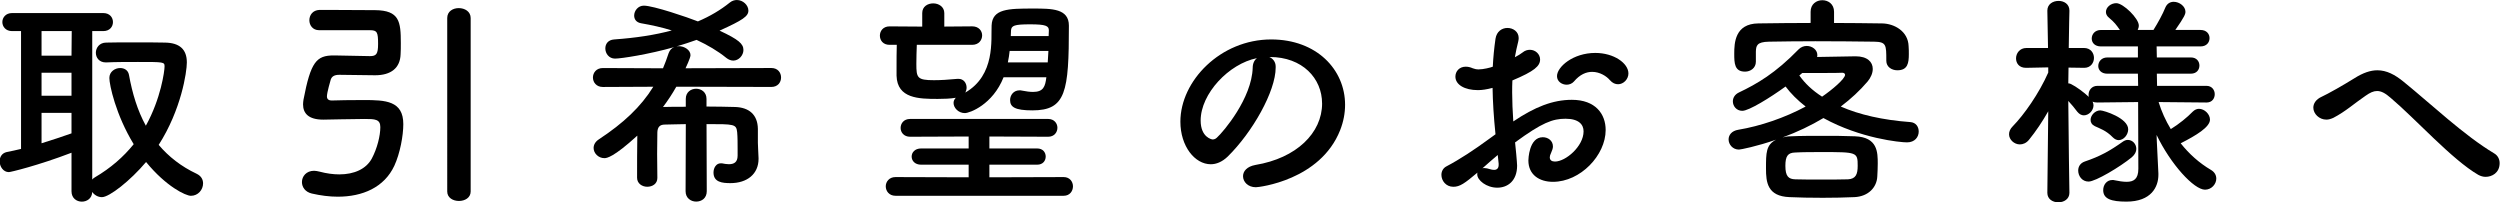
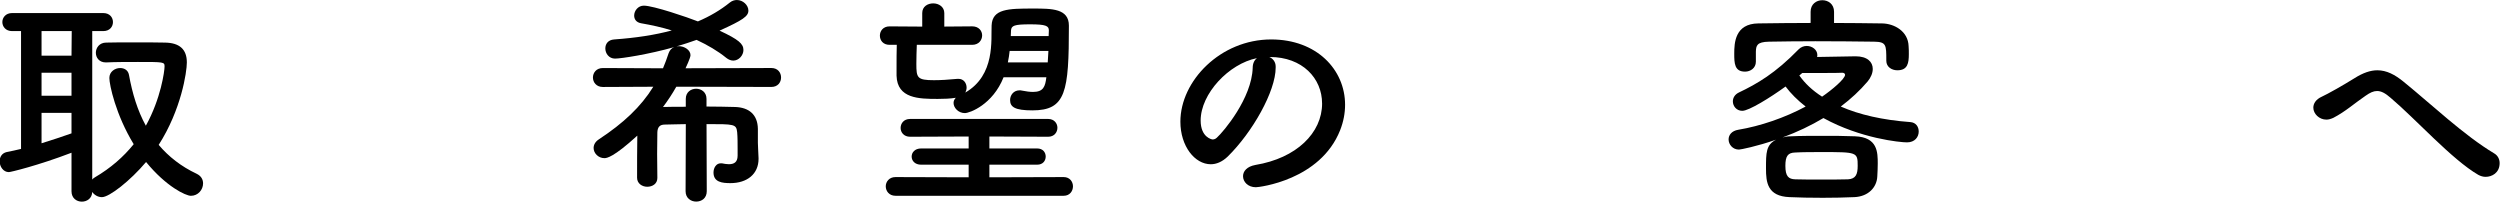
<svg xmlns="http://www.w3.org/2000/svg" id="_イヤー_2" viewBox="0 0 221.984 17.964">
  <defs>
    <style>.cls-1{isolation:isolate;}</style>
  </defs>
  <g id="_イヤー_1-2">
    <g id="NEWS" class="cls-1" transform="translate(-0.032)">
      <g class="cls-1">
        <path d="M6.381,13.562c-2.98,1.141-5.421,1.721-5.561,1.721-.5,0-.82-.5-.82-.96,0-.38,.2-.721,.62-.82,.42-.08,.86-.18,1.28-.28V2.761h-.8c-.56,0-.86-.4-.86-.801,0-.399,.3-.8,.86-.8H9.202c.58,0,.86,.4,.86,.8,0,.4-.28,.801-.86,.801h-.98V15.943c.06-.08,.14-.14,.24-.2,1.4-.82,2.541-1.82,3.441-2.94-1.601-2.621-2.161-5.281-2.161-5.881,0-.561,.5-.881,.96-.881,.36,0,.7,.181,.78,.601,.3,1.66,.76,3.181,1.5,4.521,1.34-2.42,1.661-4.86,1.661-5.261s-.06-.4-2.361-.4c-.94,0-1.96,0-2.82,.04h-.04c-.58,0-.88-.42-.88-.86,0-.439,.32-.9,.92-.9,.72-.02,1.54-.02,2.34-.02,1.1,0,2.161,0,2.88,.02,1.3,.021,1.94,.601,1.94,1.761,0,.86-.5,4.201-2.5,7.321,.88,1.041,2,1.921,3.361,2.561,.42,.2,.58,.521,.58,.86,0,.561-.44,1.101-1.08,1.101-.46,0-2.201-.82-3.981-3.001-1.4,1.66-3.261,3.121-3.921,3.121-.36,0-.68-.2-.86-.46-.02,.58-.48,.859-.92,.859-.46,0-.92-.3-.92-.92v-3.421Zm.02-10.802H3.721v2.181h2.66l.02-2.181Zm-.02,3.7H3.721v2.041h2.66v-2.041Zm0,3.562H3.721v2.7c.92-.28,1.8-.58,2.66-.88v-1.82Z" />
-         <path d="M28.361,2.681c-.56,0-.86-.44-.86-.88,0-.461,.3-.9,.9-.921h.78c1.3,0,3.461,.021,4.161,.021,2.161,.02,2.28,1.02,2.28,2.92,0,.36,0,.7-.02,1.001-.04,1.22-.86,1.86-2.26,1.86-.36,0-2.98-.04-3.181-.04-.44,0-.66,.14-.76,.42-.02,.08-.34,1.141-.34,1.5,0,.301,.24,.36,.42,.36,.46-.021,1.78-.04,2.841-.04,1.94,0,3.521,.06,3.521,2.141,0,1-.28,2.58-.8,3.7-.9,1.921-2.82,2.741-5.021,2.741-.74,0-1.52-.101-2.3-.28-.6-.14-.88-.58-.88-1.021,0-.5,.38-1,1.08-1,.16,0,.32,.04,.5,.08,.6,.16,1.2,.24,1.74,.24,1.32,0,2.38-.48,2.88-1.4,.48-.9,.76-2.021,.76-2.801,0-.7-.48-.72-1.38-.72-1.14,0-3.221,.06-3.681,.06-1.32,0-1.8-.56-1.8-1.36,0-.12,.02-.28,.04-.42,.64-3.341,1.14-3.921,2.681-3.921h.08c.3,0,2.84,.061,3.141,.061,.56,0,.72-.181,.72-1.081,0-1.04-.08-1.22-.72-1.22h-4.521Zm11.382-1.08c0-.601,.52-.881,1.02-.881,.541,0,1.061,.301,1.061,.881v15.403c0,.56-.52,.84-1.041,.84-.52,0-1.04-.28-1.04-.84V1.601Z" />
        <path d="M60.922,11.022c-.7,0-1.34,.04-1.861,.04-.44,0-.64,.22-.66,.68,0,.48-.02,1.181-.02,1.921,0,.72,.02,1.48,.02,2.12v.021c0,.52-.44,.779-.9,.779-.44,0-.9-.279-.9-.8,0-1.14,0-2.58,.02-3.74-2.12,1.94-2.721,2-2.92,2-.54,0-.96-.44-.96-.9,0-.28,.14-.56,.48-.78,2.16-1.42,3.721-2.88,4.821-4.661l-4.481,.021c-.58,0-.88-.42-.88-.84,0-.421,.3-.841,.88-.841l5.341,.021c.18-.42,.34-.86,.5-1.341,.1-.28,.28-.46,.5-.54-2.26,.641-4.701,1.021-5.261,1.021-.54,0-.86-.46-.86-.9,0-.4,.24-.76,.78-.8,1.96-.141,3.641-.4,5.121-.801-.88-.279-1.82-.479-2.74-.64-.42-.08-.6-.36-.6-.681,0-.42,.34-.88,.86-.88,.84,0,3.901,1.04,4.801,1.4,1.08-.46,2.021-1.021,2.84-1.681,.2-.16,.42-.22,.62-.22,.541,0,1.021,.46,1.021,.94,0,.5-.48,.84-2.561,1.78,1.72,.8,2.121,1.18,2.121,1.72,0,.48-.42,.94-.9,.94-.2,0-.42-.08-.62-.24-.76-.62-1.661-1.14-2.641-1.6-.56,.2-1.16,.399-1.78,.58,0,0,.14-.021,.2-.021,.5,0,1.041,.34,1.041,.801,0,.239-.42,1.12-.44,1.16l7.622-.021c.58,0,.86,.42,.86,.841,0,.42-.28,.84-.86,.84l-8.442-.021c-.36,.641-.76,1.24-1.18,1.801,.6-.02,1.28-.02,2.021-.02v-.7c0-.601,.46-.9,.92-.9s.92,.3,.92,.9v.68c.9,0,1.78,.021,2.541,.04,1.24,.04,2,.68,2.021,1.94v1.24c0,.32,.04,.7,.06,1.38v.04c0,1.36-1.02,2.161-2.5,2.161-.72,0-1.5-.08-1.5-.94,0-.42,.24-.82,.64-.82h.1c.2,.04,.42,.08,.621,.08,.44,0,.78-.16,.78-.76v-.561c0-.46,0-1.12-.04-1.521-.08-.72-.24-.72-2.72-.72l.02,5.961c0,.62-.46,.92-.94,.92-.46,0-.94-.3-.94-.92l.02-5.961Z" />
        <path d="M89.143,6.861c-.96,2.421-3,3.181-3.441,3.181-.56,0-1-.46-1-.9,0-.16,.06-.319,.2-.46-.48,.08-1.041,.101-1.601,.101-1.66,0-3.601-.021-3.661-2.061v-.78c0-.641,0-1.301,.02-1.961h-.64c-.58,0-.86-.399-.86-.82,0-.399,.28-.819,.86-.819l2.9,.02V1.16c0-.58,.48-.86,.98-.86,.48,0,.98,.3,.98,.86v1.2l2.48-.02c.58,0,.88,.399,.88,.8,0,.42-.3,.84-.88,.84h-4.921c-.02,.561-.04,1.141-.04,1.681,0,1.24,.06,1.46,1.561,1.46,.62,0,1.24-.04,2.1-.12h.08c.46,0,.72,.381,.72,.78,0,.141-.04,.301-.12,.44,2.681-1.54,2.281-4.701,2.341-5.961,.06-1.48,1.48-1.501,3.681-1.501,1.68,0,3.181,0,3.181,1.521,0,5.882-.26,7.521-3.241,7.521-1.561,0-1.98-.3-1.98-.92,0-.42,.3-.86,.84-.86,.06,0,.14,0,.2,.021,.4,.08,.72,.12,1,.12,.92,0,1.08-.48,1.18-1.301h-3.801Zm-9.602,10.522c-.56,0-.86-.42-.86-.84,0-.4,.3-.82,.86-.82l6.501,.02v-1.12h-4.221c-.56,0-.84-.36-.84-.72,0-.36,.28-.721,.84-.721h4.221v-1.061l-5.201,.021c-.56,0-.84-.4-.84-.78,0-.4,.28-.8,.84-.8h12.263c.54,0,.82,.399,.82,.78,0,.399-.28,.8-.82,.8l-5.221-.021v1.061h4.241c.521,0,.76,.36,.76,.721,0,.359-.24,.72-.76,.72h-4.241v1.12l6.602-.02c.54,0,.82,.42,.82,.82,0,.42-.28,.84-.82,.84h-14.943Zm13.583-12.863h-3.441c-.04,.32-.08,.681-.16,1.021h3.541l.06-1.021Zm.04-1.82c0-.399-.26-.54-1.661-.54-1.44,0-1.66,.12-1.7,.54,0,.141-.02,.32-.02,.5h3.361l.02-.5Z" />
        <path d="M117.424,9.182c0-2.22-1.74-4.121-4.641-4.121h-.04c.32,.141,.56,.44,.56,.841v.1c0,2.101-2.06,5.741-4.261,7.902-.5,.479-1.02,.68-1.5,.68-1.42,0-2.7-1.601-2.7-3.781,0-3.62,3.561-7.301,8.062-7.301,4.041,0,6.562,2.681,6.562,5.801,0,.74-.14,1.5-.44,2.261-1.76,4.44-7.201,5.061-7.481,5.061-.7,0-1.14-.479-1.14-.979,0-.44,.34-.86,1.1-1,3.641-.601,5.921-2.841,5.921-5.462Zm-5.781-4.021c-2.5,.5-5.001,3.16-5.001,5.541,0,1.5,1,1.681,1.06,1.681,.12,0,.26-.04,.38-.16,.601-.54,3.101-3.501,3.181-6.201,0-.4,.16-.7,.38-.86Z" />
-         <path d="M132.822,11.923c-.16-1.561-.24-2.901-.26-4.121-.52,.14-.94,.2-1.3,.2-1.18,0-2-.48-2-1.2,0-.461,.34-.881,.92-.881,.18,0,.4,.04,.62,.141,.16,.06,.32,.1,.52,.1,.42,0,1.061-.16,1.26-.24,.04-.82,.12-1.64,.24-2.48,.1-.66,.58-.96,1.06-.96,.5,0,1,.32,1,.9,0,.1-.02,.2-.04,.3-.12,.48-.22,.94-.3,1.4,.28-.14,.521-.3,.68-.42,.22-.181,.44-.24,.66-.24,.48,0,.9,.38,.9,.86,0,.58-.5,1.04-2.46,1.86-.02,.36-.02,.72-.02,1.08,0,.78,.04,1.62,.1,2.561,1.9-1.28,3.5-1.92,5.201-1.92,2.101,0,3.001,1.26,3.001,2.68,0,2.241-2.241,4.602-4.681,4.602-1.2,0-2.181-.62-2.181-1.9,0-.061,.04-2.061,1.28-2.061,.46,0,.9,.3,.9,.82,0,.16-.06,.34-.16,.56-.08,.16-.12,.301-.12,.4,0,.26,.18,.38,.46,.38,.96,0,2.541-1.36,2.541-2.681,0-.6-.42-1.12-1.601-1.12-1.14,0-2.08,.34-4.481,2.101,.04,.32,.18,1.82,.18,2.061,0,1.36-.84,1.96-1.76,1.96-.96,0-1.78-.66-1.78-1.18,0-.061,0-.101,.02-.16-1.141,.96-1.561,1.26-2.141,1.26-.66,0-1.06-.54-1.06-1.06,0-.3,.14-.601,.46-.761,1.18-.62,2.48-1.479,3.761-2.42l.58-.42Zm.2,1.84c-.34,.28-.84,.721-1.36,1.181,.06-.021,.12-.021,.18-.021,.14,0,.3,.04,.5,.101,.12,.04,.24,.06,.36,.06,.24,0,.4-.14,.4-.439v-.12l-.08-.761Zm9.962-6.642c-.3-.359-.9-.74-1.58-.74-.521,0-1.081,.221-1.621,.86-.16,.181-.4,.28-.64,.28-.42,0-.86-.28-.86-.76,0-.82,1.42-2.061,3.401-2.061,1.661,0,2.941,.92,2.941,1.82,0,.52-.44,.96-.92,.96-.24,0-.5-.1-.72-.36Z" />
        <path d="M158.322,12.202c.22-.06,.46-.1,.74-.1,.86-.04,1.8-.04,2.78-.04,.98,0,1.98,0,2.901,.04,2.021,.08,2.021,1.42,2.021,2.44,0,.38-.02,.74-.04,1.12-.04,.96-.78,1.78-2.021,1.841-.88,.04-1.88,.06-2.821,.06-1.08,0-2.12-.02-2.96-.06-1.96-.08-2.081-1.32-2.081-2.541,0-1.4,0-2.101,.9-2.561-1.721,.601-3.161,.881-3.301,.881-.56,0-.92-.461-.92-.9,0-.38,.26-.761,.86-.86,1.94-.32,4.121-1.061,5.981-2.061-.72-.561-1.32-1.16-1.781-1.78-1.38,1-3.261,2.16-3.841,2.16-.52,0-.84-.42-.84-.84,0-.3,.16-.601,.52-.78,1.64-.78,3.261-1.721,5.321-3.841,.2-.2,.46-.3,.72-.3,.48,0,.94,.34,.94,.8,0,.061,0,.12-.02,.18,1.34-.02,3.121-.06,3.421-.06,1.04,0,1.52,.5,1.52,1.12,0,.36-.16,.761-.46,1.12-.68,.801-1.48,1.541-2.38,2.221,1.64,.72,3.721,1.2,6.181,1.38,.5,.04,.74,.421,.74,.841,0,.479-.34,.96-1.04,.96-.6,0-4.121-.34-7.422-2.16-1.1,.66-2.32,1.24-3.621,1.72Zm4.561-10.162c1.42,0,2.84,.021,4.281,.04,1.08,.021,2.3,.7,2.34,2.021,.02,.24,.02,.46,.02,.7,0,.801-.1,1.44-1.02,1.44-.5,0-.98-.3-.98-.84v-.04c0-1.381,0-1.641-1.08-1.66-1.6-.021-3.421-.04-5.221-.04-1.46,0-2.9,.02-4.121,.04-1.081,.02-1.14,.359-1.16,.88v.9c0,.56-.48,.88-.96,.88-.94,0-.96-.74-.96-1.601,0-.94,.06-2.66,2.14-2.681,1.561-.02,3.101-.04,4.641-.04V1.04c0-.68,.52-1.021,1.04-1.021,.521,0,1.041,.341,1.041,1.021v1Zm2.1,12.683c0-1.22-.06-1.22-3.221-1.22-.82,0-1.62,0-2.34,.04-.64,.02-.86,.32-.86,1.18,0,.94,.28,1.181,.88,1.2,.7,.021,1.48,.021,2.28,.021,.82,0,1.641,0,2.401-.021,.7-.039,.86-.46,.86-1.2Zm-1.12-8.081c0-.12-.12-.181-.24-.181h-.06c-.1,.021-2.161,.021-3.501,.021-.08,.08-.18,.14-.26,.22,.48,.681,1.14,1.32,2.02,1.881,.88-.601,2.041-1.581,2.041-1.94Z" />
-         <path d="M195.944,9.102l-4.241-.04c.26,.841,.62,1.641,1.081,2.4,.72-.439,1.48-1.06,1.94-1.54,.18-.18,.38-.26,.56-.26,.5,0,.98,.48,.98,.96,0,.66-1.22,1.4-2.601,2.101,.74,.94,1.661,1.761,2.681,2.36,.34,.2,.48,.48,.48,.78,0,.48-.42,.98-1,.98-.98,0-3.041-2.24-4.301-4.861l.02,.561,.14,2.86v.12c0,1.06-.62,2.38-2.84,2.38-1.34,0-2.061-.239-2.061-1.02,0-.46,.3-.9,.82-.9,.06,0,.12,0,.18,.02,.38,.08,.76,.141,1.081,.141,.62,0,1.04-.24,1.04-1.16l-.02-5.922-3.621,.04c-.16,0-.3-.02-.42-.08,.04,.101,.08,.221,.08,.32,0,.48-.42,.9-.86,.9-.2,0-.4-.1-.58-.32-.22-.3-.521-.66-.8-.96,.02,3.121,.1,8.142,.1,8.142v.021c0,.56-.5,.84-.98,.84-.5,0-.98-.28-.98-.84v-.021l.08-7.222c-.521,.92-1.101,1.78-1.701,2.521-.24,.301-.54,.42-.82,.42-.5,0-.96-.42-.96-.899,0-.24,.1-.48,.32-.7,1.02-1.041,2.34-2.921,3.161-4.781v-.46l-1.94,.04h-.04c-.6,0-.88-.4-.88-.841,0-.439,.32-.92,.92-.92h1.92l-.06-3.301v-.02c0-.58,.5-.86,1-.86,.48,0,.96,.28,.96,.86v.02s-.04,1.521-.06,3.301h1.36c.58,0,.88,.44,.88,.88,0,.44-.3,.881-.86,.881h-.02l-1.38-.02c0,.48-.02,.961-.02,1.4,.08,0,.16,.021,.24,.061,.46,.22,1.181,.76,1.581,1.14-.02-.06-.02-.14-.02-.2,0-.38,.28-.78,.78-.78h3.621l-.02-1.08h-2.721c-.54,0-.8-.34-.8-.68,0-.38,.28-.761,.8-.761h2.721v-.979h-3.281c-.56,0-.82-.341-.82-.7,0-.38,.28-.761,.82-.761h1.681c-.3-.439-.5-.7-.96-1.08-.2-.16-.28-.34-.28-.52,0-.421,.44-.78,.92-.78,.62,0,2,1.36,2,1.98,0,.14-.04,.279-.1,.399h1.4c.4-.64,.82-1.4,1.06-2,.16-.36,.44-.5,.74-.5,.5,0,1.041,.399,1.041,.88,0,.2-.06,.42-.9,1.62h2.24c.541,0,.8,.36,.8,.721,0,.38-.26,.74-.8,.74h-3.9l.02,.979h3.021c.52,0,.76,.36,.76,.721s-.24,.72-.76,.72h-3.021l.02,1.08h4.381c.5,0,.74,.381,.74,.74,0,.381-.24,.74-.72,.74h-.02Zm-10.462,7.021c-.58,0-.92-.5-.92-.979,0-.341,.18-.66,.581-.801,1.36-.46,2.22-.94,3.38-1.76,.14-.101,.3-.16,.44-.16,.42,0,.76,.359,.76,.8,0,.24-.12,.5-.4,.74-1.02,.84-3.221,2.16-3.841,2.16Zm2.141-3.94c-.58-.601-1.161-.78-1.581-.98-.28-.14-.38-.34-.38-.56,0-.4,.4-.841,.86-.841,.32,0,2.48,.681,2.48,1.681,0,.48-.4,.96-.84,.96-.18,0-.36-.08-.54-.26Z" />
        <path d="M220.744,15.703c-.22,0-.44-.06-.66-.18-2.321-1.341-5.582-4.981-7.762-6.821-.5-.44-.86-.62-1.22-.62-.32,0-.62,.14-1.021,.42-1,.68-1.78,1.4-2.86,1.96-.22,.101-.42,.16-.62,.16-.64,0-1.16-.52-1.16-1.061,0-.359,.22-.739,.76-.979,.521-.24,1.84-.98,2.901-1.641,.76-.48,1.42-.7,2.021-.7,.82,0,1.56,.38,2.36,1.04,2.44,1.98,5.341,4.741,8.021,6.342,.34,.2,.48,.54,.48,.86,0,.88-.7,1.22-1.24,1.22Z" />
      </g>
    </g>
  </g>
</svg>